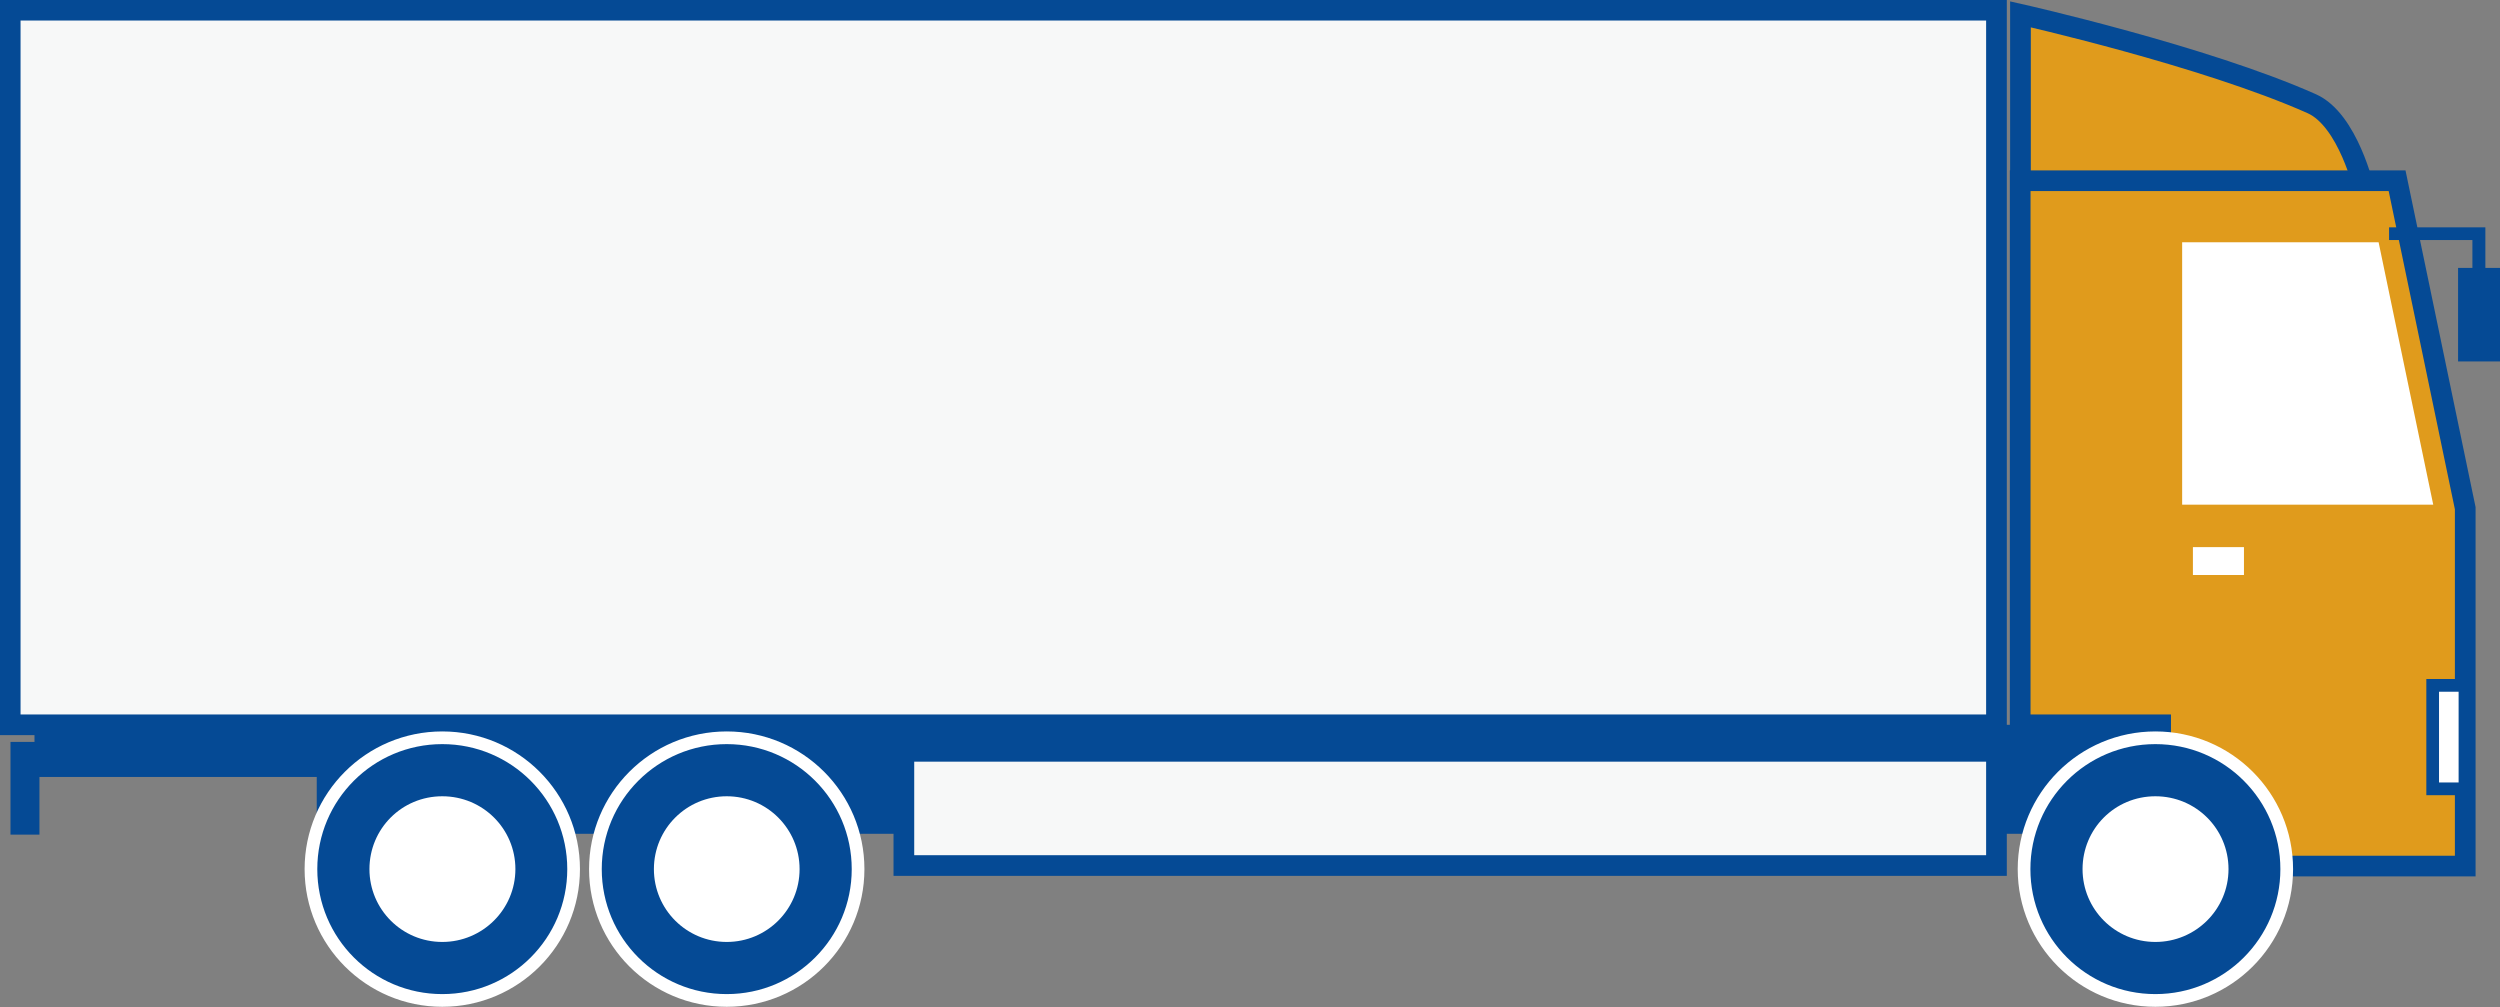
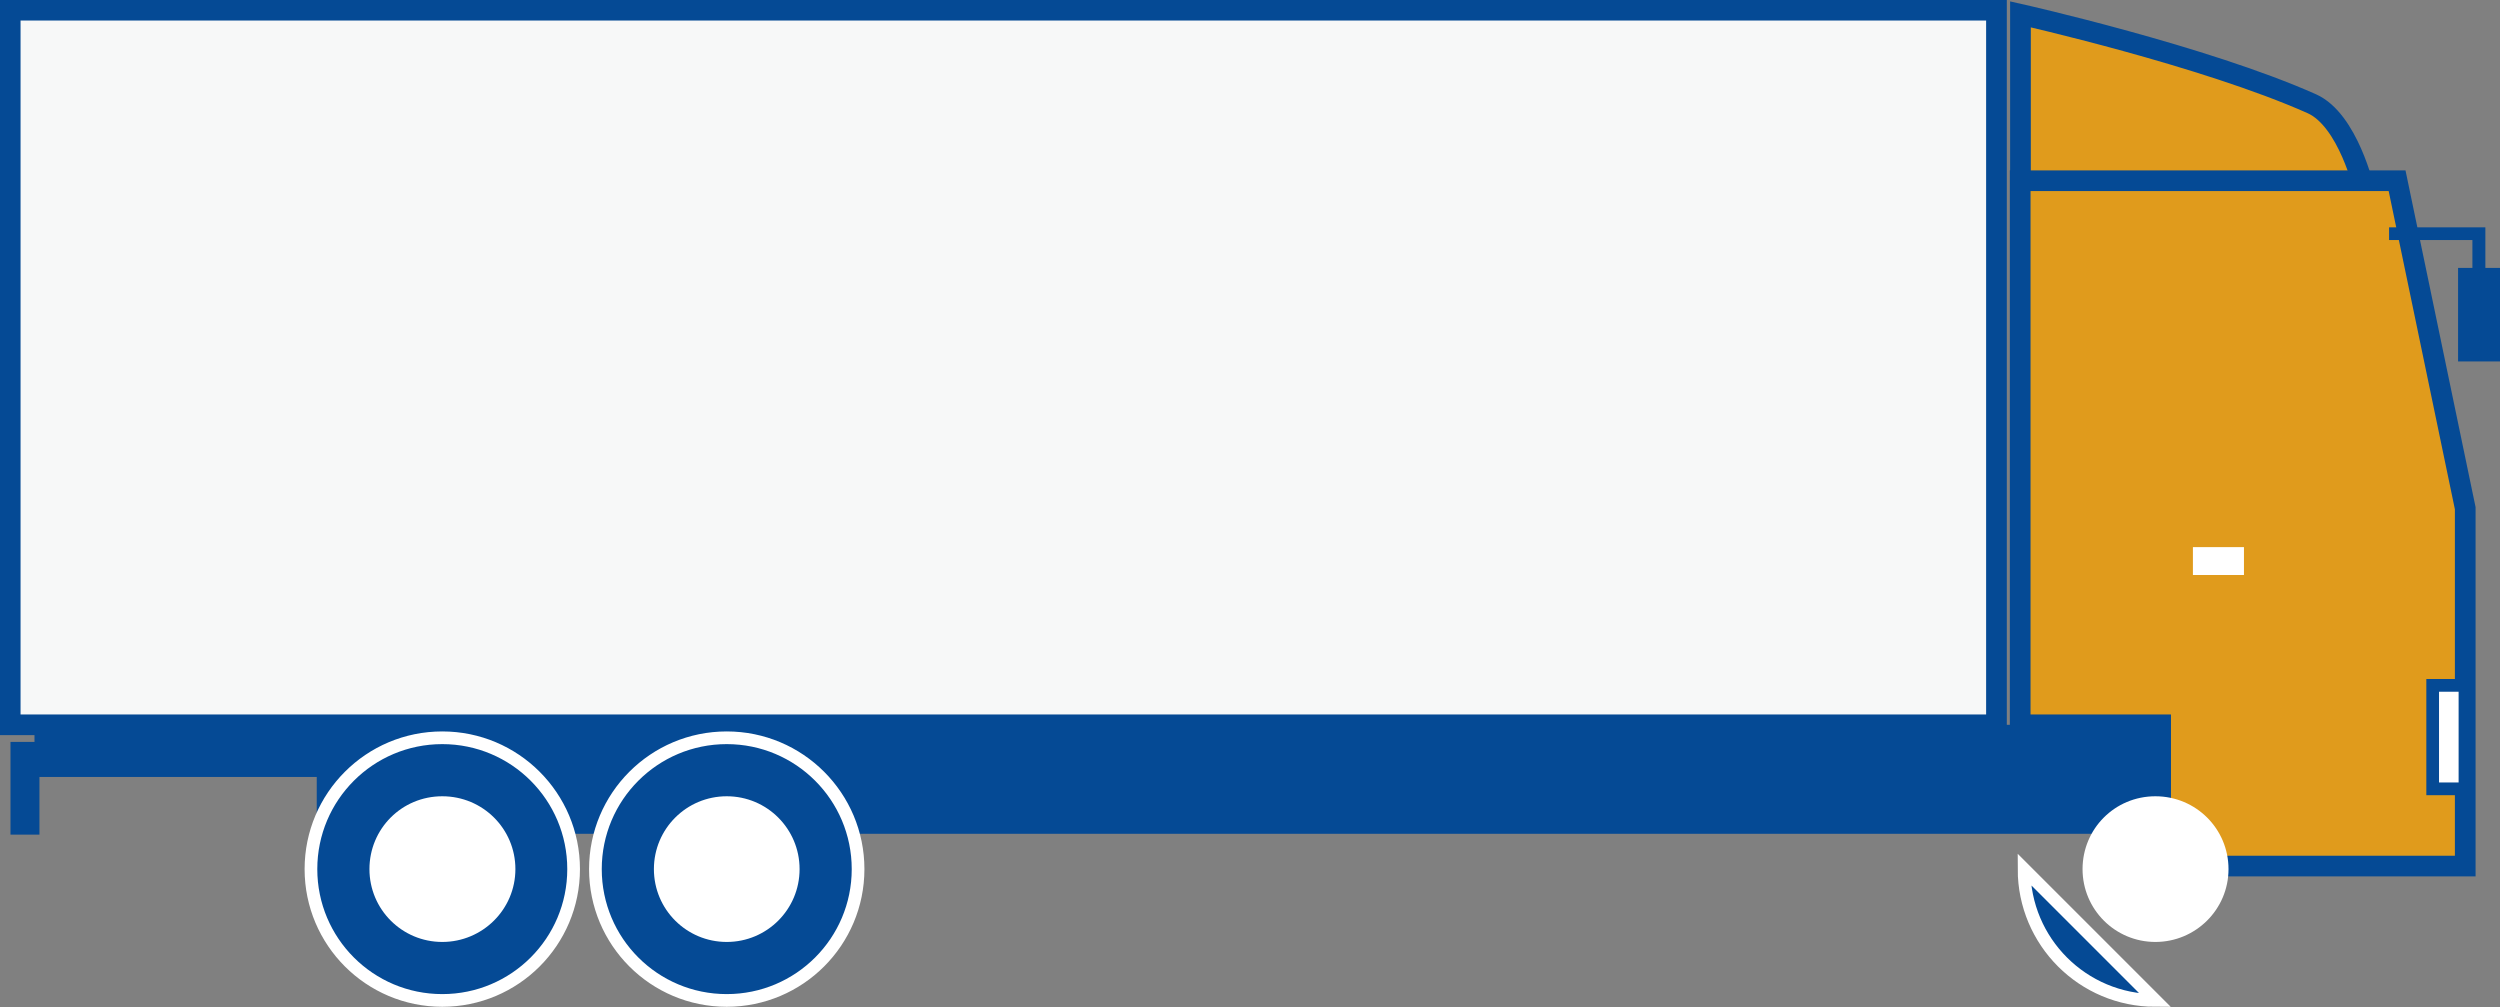
<svg xmlns="http://www.w3.org/2000/svg" id="_レイヤー_2" width="90.61" height="36.5" viewBox="0 0 90.61 36.5">
  <rect x="0" y="0" width="90.61" height="36.5" fill="#808080" stroke="none" />
  <defs>
    <style>.cls-1,.cls-2,.cls-3{stroke:#054a95;}.cls-1,.cls-2,.cls-3,.cls-4{stroke-miterlimit:10;}.cls-1,.cls-4{stroke-width:.46px;}.cls-1,.cls-5{fill:#fff;}.cls-6,.cls-4{fill:#054a95;}.cls-6,.cls-5{stroke-width:0px;}.cls-2{fill:#e09b1c;}.cls-2,.cls-3{stroke-width:.75px;}.cls-3{fill:#f7f8f8;}.cls-4{stroke:#fff;}</style>
  </defs>
  <g id="_レイヤー_1-2">
    <path class="cls-2" d="M85.69,6.88s-.58-2.53-1.9-3.12c-3.9-1.74-10.56-3.24-10.56-3.24v6.36s12.6-.16,12.46,0Z" />
    <polygon class="cls-6" points="1.25 25.43 71.49 25.43 71.49 26.27 80.56 26.27 80.56 30.22 11.48 30.22 11.48 28.16 1.25 28.16 1.25 25.43" />
    <polygon class="cls-2" points="78.31 26.27 73.22 26.27 73.22 6.55 86.88 6.55 89.35 18.42 89.35 31.39 78.31 31.39 78.31 26.27" />
-     <polygon class="cls-5" points="79.09 18.29 88.19 18.29 86.21 8.78 79.09 8.78 79.09 18.29" />
    <rect class="cls-1" x="88.16" y="24.84" width="1.17" height="3.75" transform="translate(177.5 53.43) rotate(-180)" />
-     <rect class="cls-3" x="32.76" y="27.24" width="39.6" height="4.14" transform="translate(105.12 58.61) rotate(-180)" />
    <rect class="cls-6" x=".37" y="26.9" width="1.05" height="3.36" transform="translate(1.8 57.15) rotate(-180)" />
    <rect class="cls-3" x=".38" y=".38" width="71.99" height="25.9" transform="translate(72.74 26.65) rotate(-180)" />
    <path class="cls-4" d="M21.58,31.5c0,2.63,2.13,4.76,4.76,4.76s4.76-2.13,4.76-4.76-2.13-4.76-4.76-4.76-4.76,2.13-4.76,4.76Z" />
    <path class="cls-5" d="M23.7,31.5c0,1.46,1.18,2.64,2.64,2.64s2.64-1.18,2.64-2.64-1.18-2.64-2.64-2.64-2.64,1.18-2.64,2.64Z" />
-     <path class="cls-4" d="M73.36,31.5c0,2.63,2.13,4.76,4.76,4.76s4.76-2.13,4.76-4.76-2.13-4.76-4.76-4.76-4.76,2.13-4.76,4.76Z" />
+     <path class="cls-4" d="M73.36,31.5c0,2.63,2.13,4.76,4.76,4.76Z" />
    <path class="cls-5" d="M75.48,31.5c0,1.46,1.18,2.64,2.64,2.64s2.65-1.18,2.65-2.64-1.18-2.64-2.65-2.64-2.64,1.18-2.64,2.64Z" />
    <path class="cls-4" d="M11.27,31.5c0,2.63,2.13,4.76,4.76,4.76s4.76-2.13,4.76-4.76-2.13-4.76-4.76-4.76-4.76,2.13-4.76,4.76Z" />
    <path class="cls-5" d="M13.39,31.5c0,1.46,1.18,2.64,2.64,2.64s2.65-1.18,2.65-2.64c0-1.46-1.18-2.64-2.65-2.64s-2.64,1.18-2.64,2.64Z" />
    <rect class="cls-5" x="79.48" y="19.83" width="1.85" height="1.01" />
    <polygon class="cls-6" points="89.61 10.03 90.08 10.03 90.08 8.24 86.59 8.24 86.59 8.7 89.61 8.7 89.61 10.03" />
    <rect class="cls-6" x="89.09" y="9.71" width="1.52" height="3.39" />
  </g>
</svg>